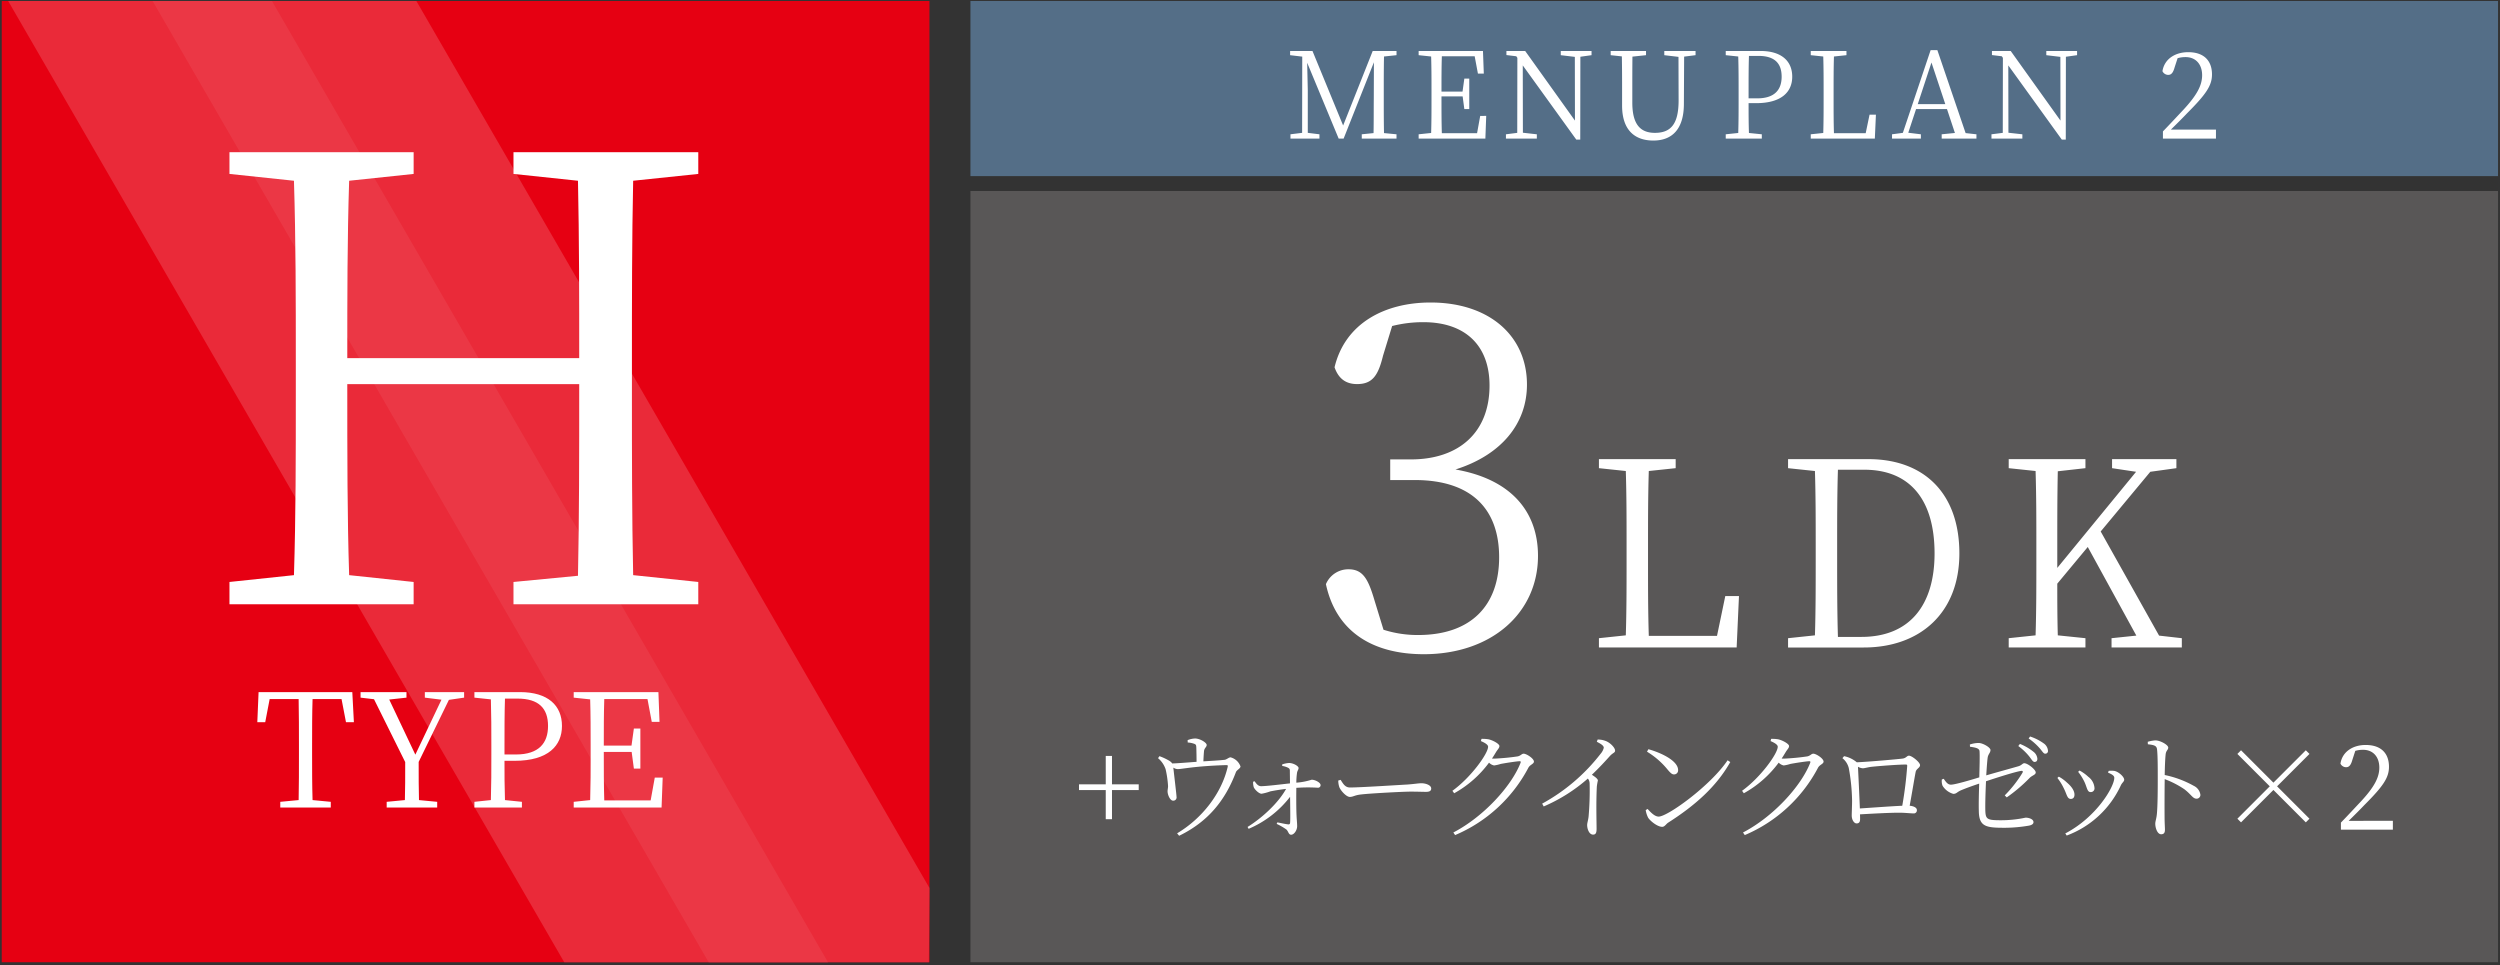
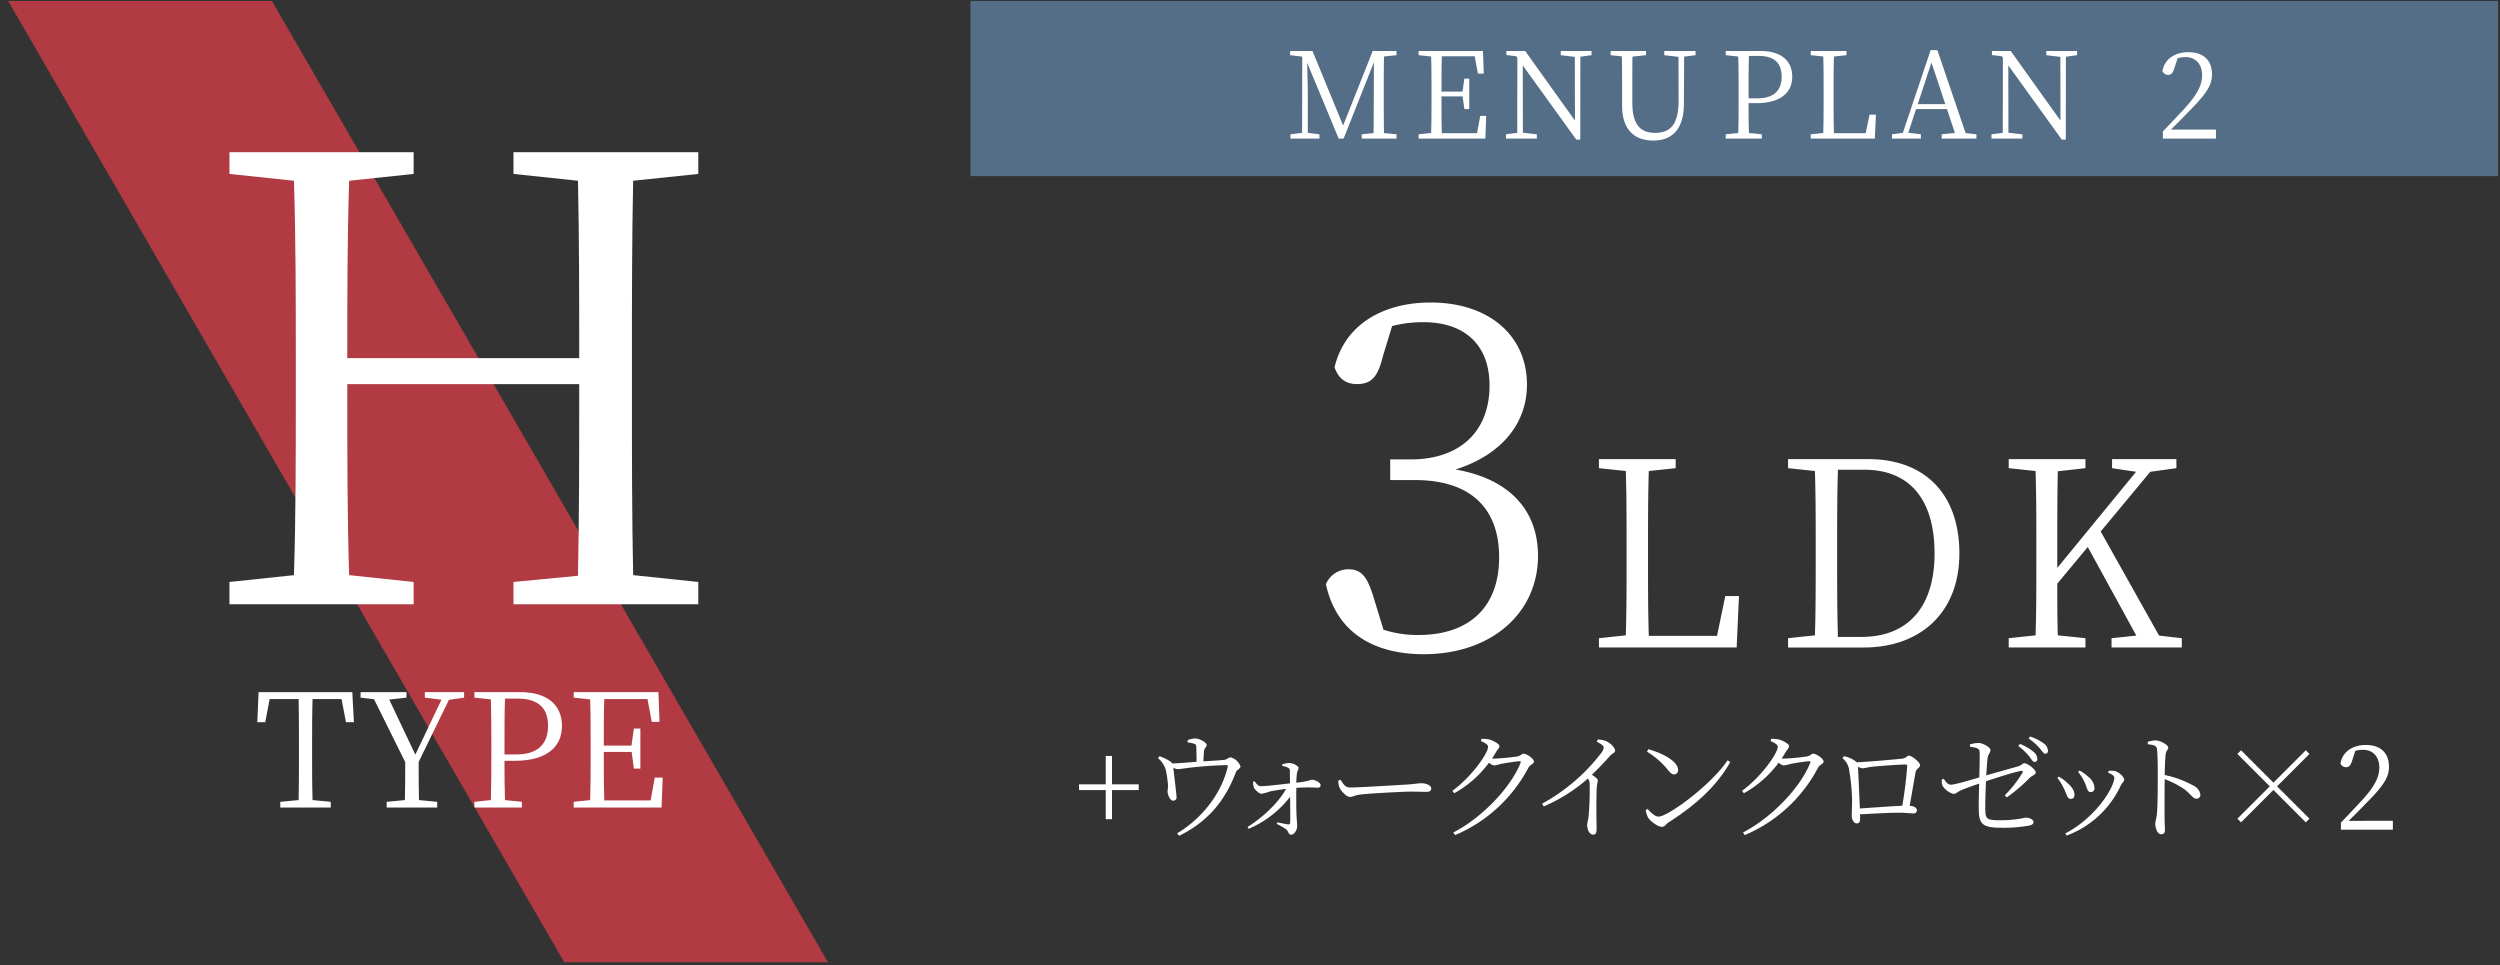
<svg xmlns="http://www.w3.org/2000/svg" viewBox="0 0 671 259">
  <rect x="0" y="0" width="671" height="259" fill="#333333" stroke="none" />
  <defs>
    <style>.cls-3{fill:#ec3e4b;mix-blend-mode:screen;opacity:.68}.cls-4{fill:#fff}</style>
  </defs>
  <g style="isolation:isolate">
    <g id="レイヤー_7" data-name="レイヤー 7">
-       <path fill="#e60012" d="M.465.266h249v258h-249z" />
      <path class="cls-3" d="M2.192.266h70.789l149.248 258h-70.788L2.192.266z" />
-       <path class="cls-3" d="M40.96.266h70.789l137.716 238.065-.164 19.935h-59.092L40.96.266z" />
      <path class="cls-4" d="M169.941 48.51c-.332 15.812-.332 31.958-.332 48.435v9.155c0 15.978 0 32.29.332 48.268l17.477 1.831v5.992h-49.6V156.2l17.31-1.664c.333-15.646.333-31.958.333-51.431H93.21c0 19.307 0 35.619.5 51.264l17.31 1.831v5.992H61.588V156.2l17.31-1.83c.498-15.813.498-31.958.498-48.27v-9.154c0-16.144 0-32.456-.498-48.434l-17.31-1.831v-5.826h49.433v5.826l-17.31 1.83c-.5 15.48-.5 31.458-.5 47.603h62.25c0-15.978 0-31.957-.332-47.602l-17.31-1.831v-5.826h49.599v5.826zM83.893 187.629c-.127 4.037-.127 8.202-.127 12.451v2.338c0 4.08 0 8.244.127 12.323l4.886.468v1.53H75.224v-1.53l4.93-.468c.084-4.037.084-8.159.084-12.323v-2.338c0-4.164 0-8.371-.085-12.451h-7.776l-1.19 6.205h-2.124l.34-8.074h25.156l.425 8.074H92.86l-1.19-6.205zM112.37 204.5c0 4.164 0 7.182.085 10.241l4.887.468v1.53h-13.557v-1.53l4.887-.468c.086-3.016.086-6.034.086-10.198l-8.372-16.871-3.613-.425v-1.487h12.325v1.487l-4.633.51 7.012 14.788 7.012-14.746-4.462-.552v-1.487h10.54v1.487l-4.08.595zM135.406 204.203c0 3.526 0 6.969.128 10.538l4.547.468v1.53h-12.749v-1.53l4.42-.468c.127-4.037.127-8.159.127-12.323v-2.338c0-4.122 0-8.286-.127-12.366l-4.42-.467v-1.487h12.24c7.52 0 11.26 3.611 11.26 9.094 0 5.226-3.611 9.35-12.748 9.35zm.128-16.701c-.128 4.08-.128 8.286-.128 12.578v2.423h3.06c6.247 0 8.627-3.146 8.627-7.65 0-4.716-2.465-7.351-8.202-7.351zM177.864 208.707l-.298 8.031h-23.584v-1.529l4.42-.468c.127-4.037.127-8.159.127-12.323v-2.338c0-4.122 0-8.286-.128-12.366l-4.419-.467v-1.487h22.735l.298 7.988h-2.083l-1.147-6.12h-11.601c-.127 3.996-.127 8.16-.127 12.495h7.435l.639-4.59h1.742v10.752h-1.742l-.596-4.463h-7.478c0 4.718 0 8.882.127 13.004h12.45l1.106-6.119z" />
      <g>
        <path fill="#546e87" d="M260.465.266h410v47h-410z" />
-         <path fill="#595757" d="M260.465 51.266h410v207h-410z" />
        <path class="cls-4" d="M371.468 15.165c-.065 3.066-.065 6.196-.065 9.392v1.775c0 3.13 0 6.26.065 9.39l3.356.323v1.162h-9.326v-1.162l3.162-.322c.065-3.098.032-6.229.065-9.294l.032-9.714-8.132 20.492h-1.324l-8.455-20.363c.064 3.065.162 7.325.162 7.357v11.457l3.13.387v1.162h-7.779v-1.162l3.131-.387.032-20.46-3.258-.387v-1.13h6.002l8.23 20.008 7.938-20.008h6.39v1.13zM398.9 31.107l-.226 6.1h-17.91v-1.162l3.355-.355c.098-3.065.098-6.196.098-9.358v-1.775c0-3.131 0-6.293-.098-9.392l-3.355-.354v-1.13h17.265l.226 6.067h-1.581l-.871-4.647h-8.81c-.098 3.034-.098 6.196-.098 9.488h5.648l.484-3.485h1.323v8.165h-1.323l-.453-3.39h-5.68c0 3.583 0 6.746.098 9.876h9.455l.84-4.648zM427.17 14.81l-3 .42-.033 22.236h-1.065l-14.361-19.912.032 18.072 3.743.419v1.162h-8.293v-1.162l3.034-.387.032-20.137-.29-.42-2.647-.323v-1.097h5.034l13.36 18.685-.03-17.104-3.777-.451v-1.13h8.262zM455.086 14.81l-3.065.387-.065 12.652c0 6.97-3.292 9.875-8.196 9.875-5.003 0-8.392-2.808-8.392-9.392v-3.743c0-3.163 0-6.325-.064-9.456l-3.001-.322v-1.13h9.488v1.13l-3.647.386c-.033 3.067-.033 6.197-.033 9.392v2.969c0 6.067 2.356 8.1 6.068 8.1 4.292 0 6.357-2.388 6.357-8.714l-.032-11.682-3.809-.451v-1.13h8.39zM469.32 27.687c0 2.678 0 5.293.096 8.003l3.453.355v1.162h-9.682v-1.162l3.357-.355c.097-3.065.097-6.196.097-9.358v-1.775c0-3.131 0-6.293-.097-9.392l-3.356-.354v-1.13h9.294c5.711 0 8.552 2.743 8.552 6.906 0 3.97-2.743 7.1-9.681 7.1zm.096-12.683c-.097 3.098-.097 6.293-.097 9.553v1.84h2.324c4.744 0 6.55-2.39 6.55-5.81 0-3.582-1.87-5.583-6.228-5.583zM503.496 30.785l-.29 6.422h-17.202v-1.162l3.357-.355c.096-3.098.096-6.228.096-9.327v-1.806c0-3.196 0-6.326-.096-9.392l-3.357-.354v-1.13h9.586v1.13l-3.358.354c-.095 3.099-.095 6.26-.095 9.553v2.259c0 2.614 0 5.712.095 8.778h8.52l1.033-4.97zM530.477 36.045v1.162h-9.329v-1.162l3.551-.355-2.13-6.421h-8.294l-2.097 6.357 3.388.419v1.162h-7.746v-1.162l2.905-.387 7.455-22.203h1.807l7.584 22.268zm-8.36-8.1l-3.71-11.166-3.68 11.166zM557.488 14.81l-3.002.42-.031 22.236h-1.065l-14.362-19.912.033 18.072 3.744.419v1.162h-8.295v-1.162l3.034-.387.032-20.137-.29-.42-2.647-.323v-1.097h5.035l13.361 18.685-.033-17.104-3.775-.451v-1.13h8.261zM594.764 34.787v2.42H580.53v-1.936c2.001-2.066 4.002-4.228 5.551-5.874 3.55-3.84 4.97-6.487 4.97-9.198 0-2.904-1.678-4.873-4.453-4.873a7.605 7.605 0 00-2.13.291l-.807 2.485c-.388 1.388-.871 2-1.71 2a1.734 1.734 0 01-1.55-1c.55-3.388 3.55-5.098 6.907-5.098 4.356 0 6.39 2.42 6.39 5.97 0 2.97-1.55 5.293-6.713 10.456-.904.968-2.55 2.614-4.325 4.357z" />
      </g>
      <g>
        <path class="cls-4" d="M371.201 95.487c-1.287 5.28-2.833 7.599-6.954 7.599-2.704 0-4.893-1.16-6.054-4.508 2.834-11.848 13.524-17.386 25.758-17.386 15.84 0 25.885 9.015 25.885 22.023 0 10.56-6.953 18.93-19.188 22.794 14.81 2.576 22.15 11.204 22.15 23.181 0 15.326-12.491 26.4-30.65 26.4-13.265 0-23.439-5.665-26.272-18.8a6.528 6.528 0 016.053-3.994c3.864 0 5.28 2.576 6.954 8.243l2.447 7.984a30.122 30.122 0 009.273 1.416c14.294 0 21.764-7.984 21.764-20.863 0-13.007-7.47-20.733-22.666-20.733h-6.568v-5.538h5.538c12.878 0 21.12-7.212 21.12-19.833 0-10.689-6.44-17-17.771-17a33.721 33.721 0 00-8.372 1.031zM466.74 159.987l-.624 13.801h-36.964v-2.497l7.213-.763c.207-6.657.207-13.384.207-20.042v-3.883c0-6.867 0-13.593-.207-20.182l-7.213-.763v-2.427h20.598v2.427l-7.213.763c-.208 6.658-.208 13.454-.208 20.528v4.855c0 5.617 0 12.275.208 18.863h18.309l2.218-10.68zM501.483 123.231c14.703 0 24.412 8.947 24.412 25.313 0 16.02-10.61 25.244-25.66 25.244h-20.319v-2.497l7.212-.763c.208-6.588.208-13.454.208-21.29v-2.497c0-6.866 0-13.662-.208-20.32l-7.212-.763v-2.427zm-1.872 47.713c12.83 0 19.626-8.391 19.626-22.4 0-14.633-6.796-22.47-18.863-22.47h-7.073c-.21 6.658-.21 13.593-.21 20.667v2.497c0 7.836 0 14.841.21 21.706zM585.602 171.291v2.497h-18.864v-2.497l6.658-.693-13.039-23.787-8.183 9.847c0 4.023 0 8.808.14 13.87l7.42.763v2.497h-20.597v-2.497l7.213-.763c.207-6.588.207-13.315.207-20.111v-3.814c0-6.728 0-13.524-.207-20.182l-7.213-.763v-2.427h20.597v2.427l-7.42.832c-.14 6.52-.14 13.246-.14 20.112v5.826l21.152-25.8-6.449-.97v-2.427h17.269v2.427l-7.005.97-13.315 16.021 15.673 27.949z" />
      </g>
      <g>
        <path class="cls-4" d="M305.633 212.06h-7.176v7.81h-1.676v-7.81h-7.178v-1.55h7.178v-7.62h1.676v7.62h7.176zM318.754 198.654a5.984 5.984 0 011.991-.443c1.328 0 3.13 1.107 3.13 1.74 0 .6-.664.79-.727 1.738a51.83 51.83 0 00-.158 2.656c2.055-.126 4.395-.253 5.692-.411.568-.063 1.105-.664 1.611-.664a3.89 3.89 0 012.656 2.435c0 .568-1.011.947-1.232 1.549-2.846 7.524-7.43 13.278-15.24 17.072l-.538-.664c6.766-4.015 11.952-10.812 13.564-17.8.095-.442.032-.506-.411-.506-8.38.253-11.824 1.076-12.963 1.076a2.12 2.12 0 01-1.201-.411c.127 1.391.853 7.272.853 7.84a.876.876 0 01-.853 1.043c-.854.064-1.518-1.517-1.55-2.433-.03-.38.128-.95.128-1.487a26.878 26.878 0 00-.664-4.552 6.684 6.684 0 00-2.024-2.94l.38-.538a15.651 15.651 0 012.529 1.17 3.002 3.002 0 01.916.79c1.771-.063 4.363-.285 6.513-.442 0-1.139-.031-3.004-.062-3.763-.032-.695-.065-.885-.57-1.074a6.217 6.217 0 00-1.739-.349zM344.14 205.167a6.947 6.947 0 011.835-.38c1.2 0 2.56.854 2.56 1.328 0 .537-.347.633-.441 1.518a19.132 19.132 0 00-.158 2.434 17.553 17.553 0 004.109-.79c.95 0 2.403.76 2.403 1.455a.69.69 0 01-.727.695 42.931 42.931 0 00-5.785.032c-.032 2.118-.032 5.754.062 7.524.064 1.296.158 1.992.158 2.751 0 1.106-.822 2.308-1.612 2.308-.695 0-.728-.886-1.265-1.392a15.957 15.957 0 00-2.624-1.517l.19-.41c1.012.19 2.181.473 2.909.537a.405.405 0 00.506-.38c.095-.917.031-4.173 0-7.019a27.745 27.745 0 01-11.13 8.6l-.284-.506c4.174-2.592 8.379-6.639 10.339-10.212-1.644.19-3.13.443-4.238.664a13.225 13.225 0 01-2.339.632c-.727 0-1.897-1.17-2.118-1.802a4.882 4.882 0 01-.158-1.422l.411-.127c.57.854 1.044 1.328 1.77 1.328 1.58-.032 5.154-.474 7.716-.758 0-1.139-.033-2.562-.033-3.415 0-.475-.19-.632-.569-.822a5.405 5.405 0 00-1.486-.443zM359.822 209.309c.696 1.075 1.201 2.054 2.53 2.054 2.814 0 13.88-.726 15.334-.79 2.119-.158 3.003-.347 3.826-.347 1.2 0 2.623.538 2.623 1.391 0 .569-.316.916-1.39.916-1.107 0-2.214-.062-4.143-.062-1.99 0-10.875.473-13.247.758-1.802.19-2.15.664-3.066.664-.886 0-2.371-1.55-2.814-2.623a5.652 5.652 0 01-.285-1.772zM397.635 198.307a10.27 10.27 0 011.897.126c1.234.284 2.91 1.233 2.91 1.801 0 .538-.444.854-.919 1.645-.347.57-.695 1.17-1.074 1.707a4.067 4.067 0 00.6.031 60.961 60.961 0 006.293-.6c.853-.19 1.074-.727 1.611-.727.76 0 2.752 1.296 2.752 2.118 0 .633-1.044.822-1.486 1.645a39.683 39.683 0 01-19.666 18.084l-.475-.696c8.126-4.236 15.557-12.393 18.022-18.654.158-.379.032-.474-.252-.474-.696 0-3.921.506-5.059.728a10.47 10.47 0 01-1.771.41 2.602 2.602 0 01-1.36-.758 29.226 29.226 0 01-9.357 8.22l-.475-.664c4.932-3.541 9.58-9.991 9.58-11.824 0-.538-.822-1.044-1.93-1.518zM428.809 198.496a5.6 5.6 0 012.054.348c1.234.41 2.625 1.802 2.625 2.624 0 .6-.57.538-1.424 1.486-1.17 1.296-2.718 3.003-4.804 4.995.885.57 1.611 1.107 1.611 1.549a14.003 14.003 0 00-.283 1.645c-.223 4.584-.065 9.421-.065 11.318 0 1.17-.284 1.549-.947 1.549-1.044 0-1.582-1.518-1.582-2.56 0-.57.254-1.202.38-2.245a80.188 80.188 0 00.284-8.853 2.174 2.174 0 00-.474-1.391 44.492 44.492 0 01-11.856 7.493l-.41-.759a50.282 50.282 0 0015.682-13.374 3.827 3.827 0 00.853-1.612c0-.506-.538-.948-1.865-1.612zM463.68 204.06l.728.475c-3.795 6.735-9.675 11.793-16.6 16.219-.63.379-.979 1.17-1.674 1.17-1.234 0-3.13-1.486-3.763-2.435a6.775 6.775 0 01-.664-2.055l.506-.316c.95 1.043 1.96 2.055 2.973 2.055 2.433 0 14.005-8.378 18.495-15.112zm-21.245-2.972c3.604 1.012 7.967 3.162 7.967 5.597a1.08 1.08 0 01-1.107 1.17c-.506 0-.916-.348-1.738-1.329a21.295 21.295 0 00-5.502-4.774zM475.379 198.307a10.26 10.26 0 011.896.126c1.233.284 2.909 1.233 2.909 1.801 0 .538-.443.854-.916 1.645-.348.57-.696 1.17-1.077 1.707a4.1 4.1 0 00.602.031 60.912 60.912 0 006.291-.6c.854-.19 1.076-.727 1.613-.727.758 0 2.75 1.296 2.75 2.118 0 .633-1.043.822-1.486 1.645a39.675 39.675 0 01-19.664 18.084l-.475-.696c8.125-4.236 15.555-12.393 18.022-18.654.158-.379.031-.474-.254-.474-.695 0-3.92.506-5.059.728a10.496 10.496 0 01-1.77.41 2.602 2.602 0 01-1.359-.758 29.233 29.233 0 01-9.359 8.22l-.475-.664c4.934-3.541 9.58-9.991 9.58-11.824 0-.538-.822-1.044-1.927-1.518zM510.535 203.617c1.107-.094 1.233-.79 1.834-.79.79 0 2.972 1.77 2.972 2.53 0 .727-.98.948-1.17 1.801-.284 1.392-.98 5.66-1.612 9.106 1.138.095 1.927.538 1.927 1.138a.817.817 0 01-.916.917c-.695 0-2.37-.19-3.826-.19-2.465 0-6.734.223-10.527.443.031.411.031.791.031 1.265 0 .79-.285 1.17-.95 1.17-.599 0-1.294-.854-1.294-2.15 0-.632.094-2.593.094-3.953a52.522 52.522 0 00-.885-8.757 4.927 4.927 0 00-1.707-2.656l.442-.537a7.65 7.65 0 013.415 1.644c3.13-.126 10.94-.823 12.172-.98zm.031 12.647a102.912 102.912 0 001.329-10.717c0-.254-.095-.348-.38-.348-2.023 0-7.335.41-9.074.6-1.043.096-1.928.412-2.498.412a3.25 3.25 0 01-1.263-.412c.093 1.93.379 7.683.506 11.192 3.382-.221 8.441-.6 11.38-.727zM528.713 199.824a7.593 7.593 0 012.34-.41c1.138 0 3.193 1.2 3.193 1.896 0 .727-.632 1.106-.758 2.055-.127.916-.254 2.688-.38 4.742 2.72-.79 6.734-1.896 8.6-2.434.917-.253 1.138-.822 1.612-.822.917 0 3.067 1.708 3.067 2.465 0 .664-.916.76-1.644 1.487a41.975 41.975 0 01-6.134 5.217l-.537-.538a32.647 32.647 0 004.742-6.039c.221-.379.095-.6-.347-.537-1.738.284-6.576 1.834-9.422 2.781-.127 2.784-.22 5.755-.19 7.62.063 2.593.38 2.846 4.237 2.846a31.387 31.387 0 006.576-.696c.853 0 2.12.38 2.12 1.202 0 .57-.602.854-1.456.98a38.854 38.854 0 01-6.291.538c-4.965 0-6.861-.284-6.924-4.458-.064-2.182.031-5.312.094-7.399-1.518.506-3.572 1.234-4.9 1.803-1.14.506-1.17.948-2.055.948a4.997 4.997 0 01-2.877-2.181 3.55 3.55 0 01-.19-1.676l.506-.19c.632.949 1.138 1.581 1.928 1.581 1.107 0 5.47-1.296 7.62-1.96.064-2.592.157-5.754.064-7.019-.065-.79-1.012-.98-2.562-1.201zm13.437-.158a14.09 14.09 0 013.605 2.086 2.64 2.64 0 011.075 1.897c0 .538-.254.854-.76.854-.473 0-.821-.728-1.453-1.518a15.588 15.588 0 00-2.909-2.75zm2.72-1.992a13.24 13.24 0 013.636 1.834 2.648 2.648 0 011.17 1.96.718.718 0 01-.76.822c-.475 0-.822-.759-1.518-1.517a15.864 15.864 0 00-2.908-2.562zM552.204 208.803l.38-.348a10.523 10.523 0 012.213 1.612c1.297 1.107 1.992 2.214 1.992 3.226 0 .663-.316 1.138-.98 1.138-1.012 0-1.043-1.234-1.93-2.94a14.505 14.505 0 00-1.675-2.688zm2.497 15.46l-.379-.569c8.38-4.363 13.153-12.52 13.153-14.923 0-.505-.443-.885-1.676-1.391l.158-.474a5.767 5.767 0 011.486 0c1.17.19 2.688 1.58 2.688 2.371 0 .506-.537.76-.885 1.487a25.97 25.97 0 01-14.545 13.5zm3.068-17.105l.38-.347a10.805 10.805 0 012.34 1.675 4.099 4.099 0 011.675 3.035.989.989 0 01-1.044 1.076c-.948 0-.948-1.296-1.708-2.845a13.78 13.78 0 00-1.643-2.594zM576.453 199.097a9.68 9.68 0 012.024-.38c1.328 0 3.478 1.202 3.478 1.93 0 .631-.568.757-.695 1.801-.158 1.518-.222 3.825-.254 5.565a27.187 27.187 0 017.81 2.908 3.133 3.133 0 011.77 2.372 1.011 1.011 0 01-1.012 1.074c-1.043 0-1.39-1.074-3.287-2.53a24.813 24.813 0 00-5.281-2.718 577.064 577.064 0 00-.031 10.718c.03 1.392.095 2.34.095 2.877 0 .822-.316 1.202-1.011 1.202-1.044 0-1.582-1.74-1.582-2.814 0-.696.285-1.265.412-2.466.252-2.34.252-7.525.252-9.928 0-2.53 0-5.976-.19-7.556-.094-1.011-.79-1.202-2.466-1.391zM601.493 220.723l-.98-.98 8.694-8.695-8.693-8.694.98-.981 8.693 8.694 8.695-8.694.98.98-8.694 8.695 8.693 8.694-.98.98-8.693-8.695zM642.246 220.31v2.373h-13.943v-1.898c1.96-2.023 3.92-4.141 5.437-5.754 3.479-3.761 4.87-6.355 4.87-9.01 0-2.845-1.645-4.775-4.364-4.775a7.459 7.459 0 00-2.086.285l-.79 2.435c-.38 1.36-.854 1.96-1.677 1.96a1.698 1.698 0 01-1.517-.98c.537-3.32 3.478-4.996 6.765-4.996 4.27 0 6.261 2.371 6.261 5.849 0 2.91-1.517 5.185-6.576 10.244-.886.948-2.497 2.56-4.237 4.268z" />
      </g>
    </g>
  </g>
</svg>